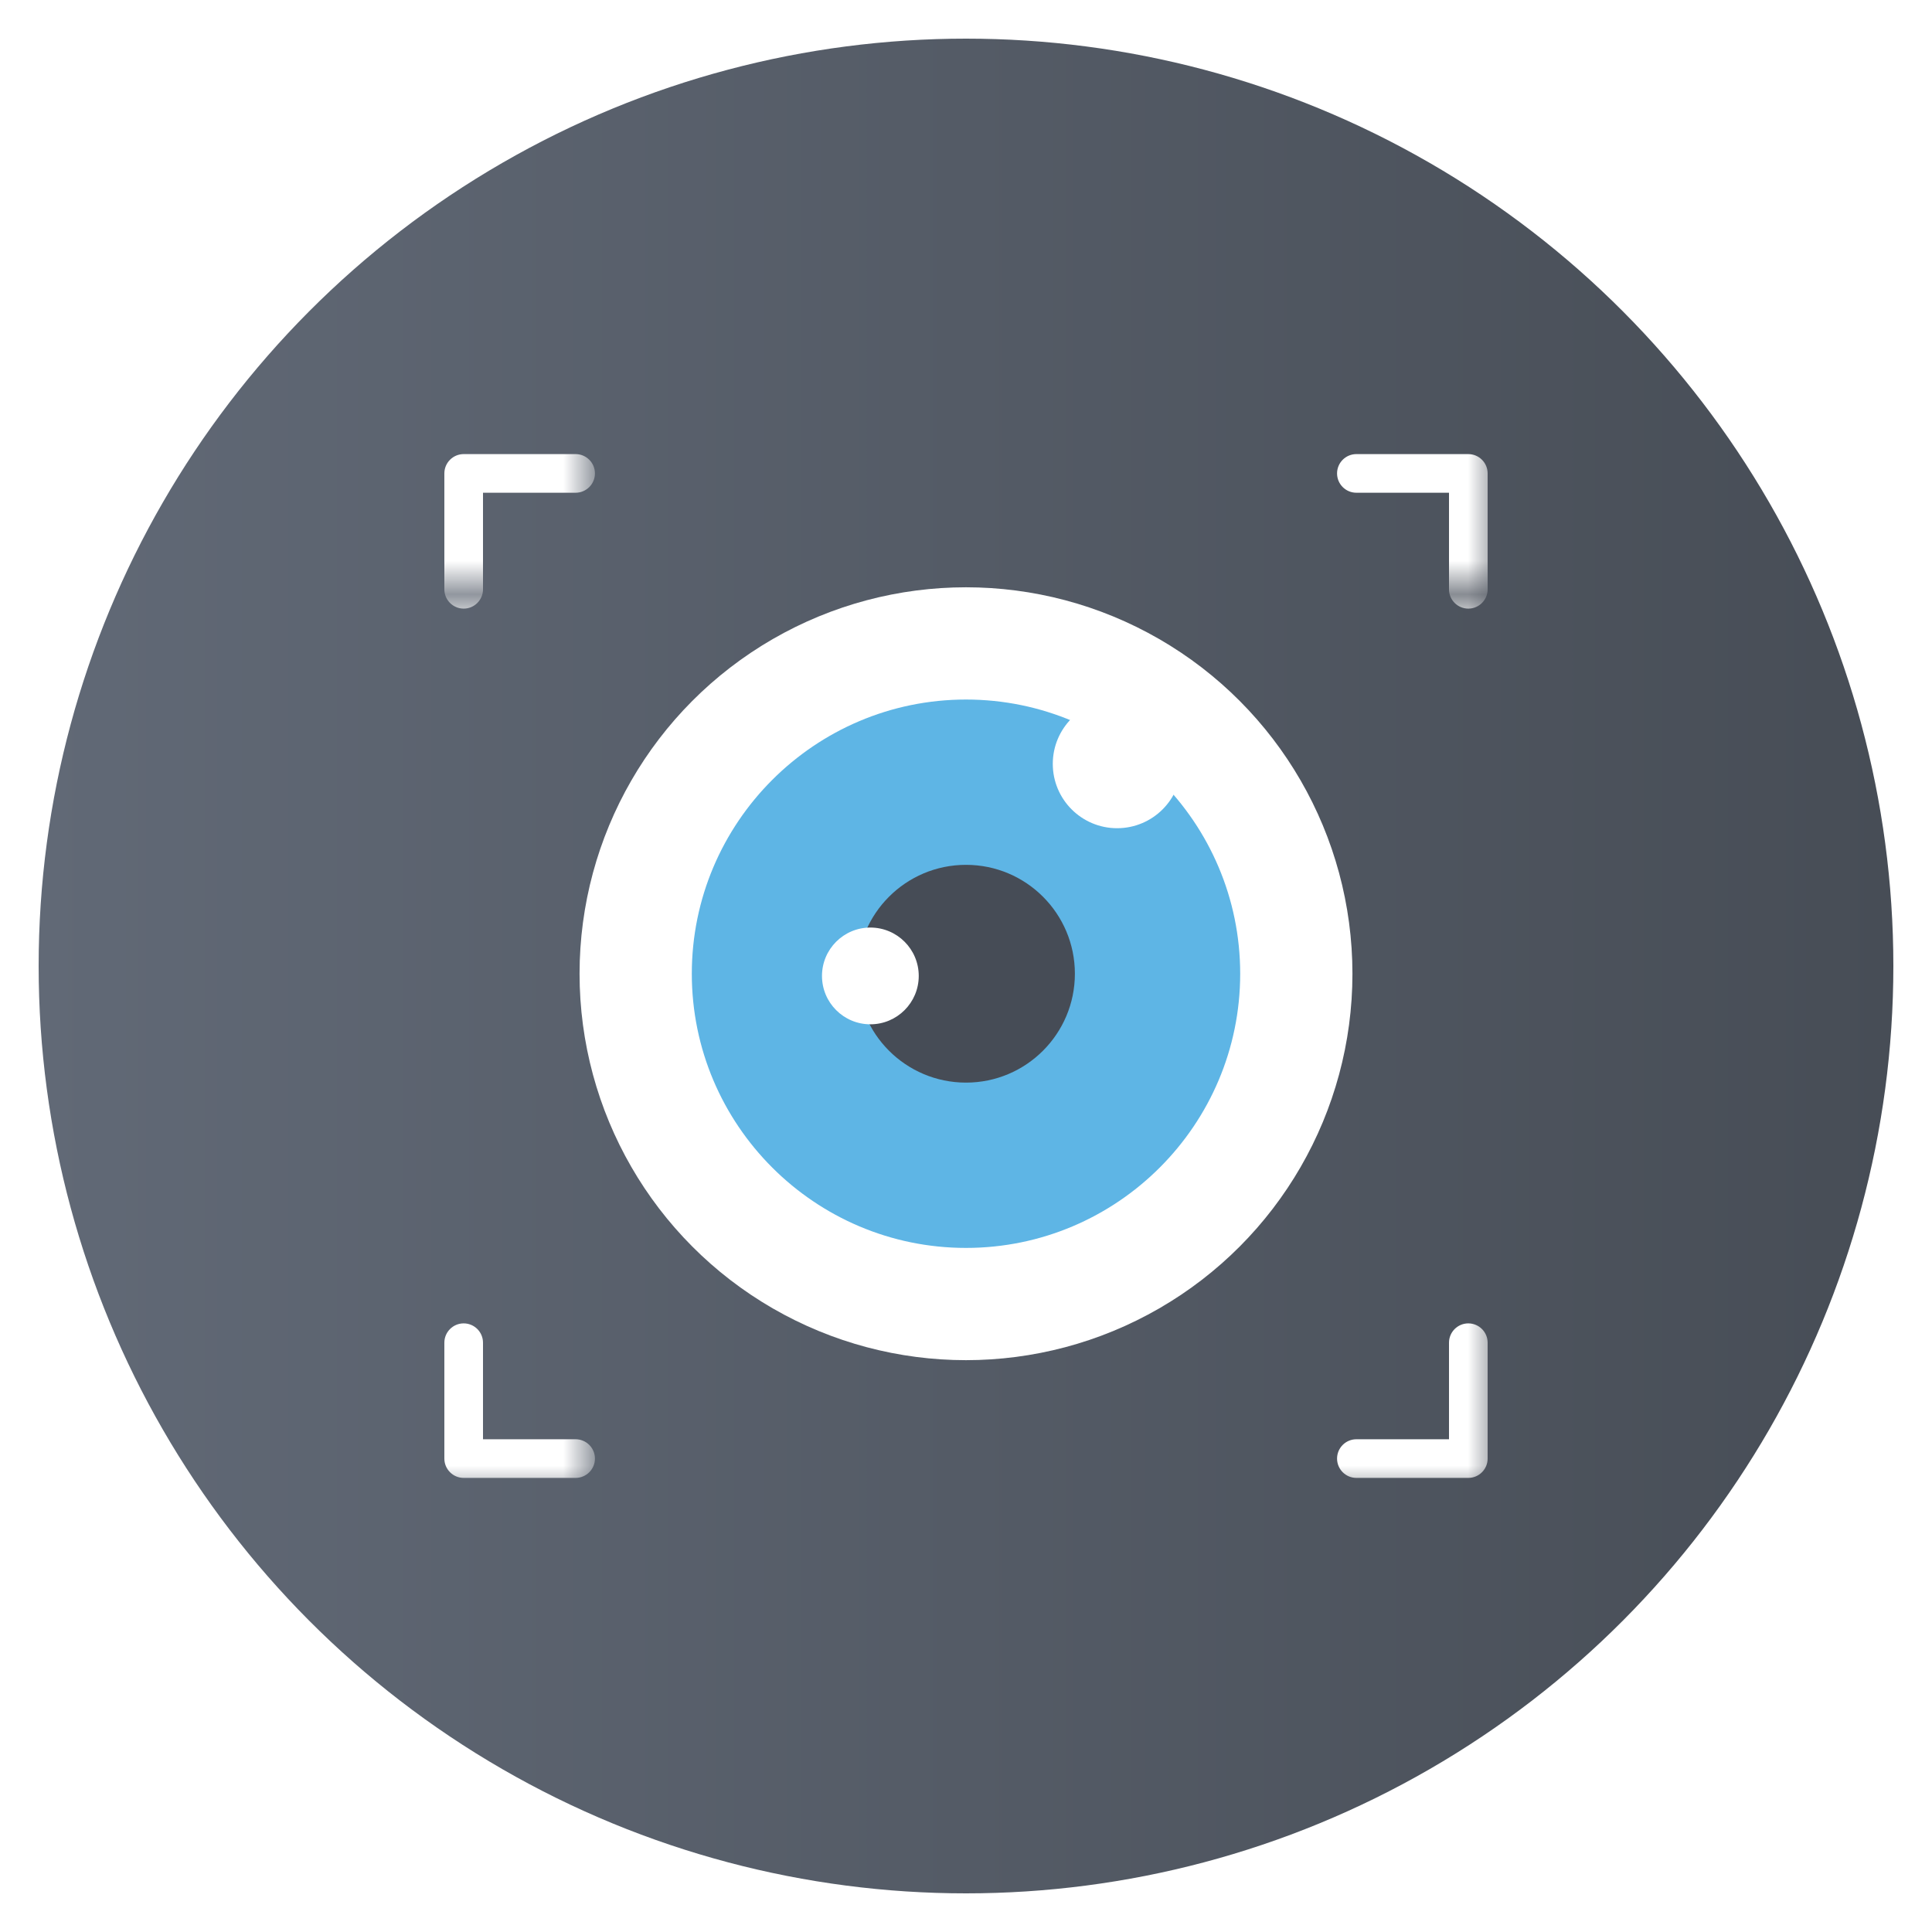
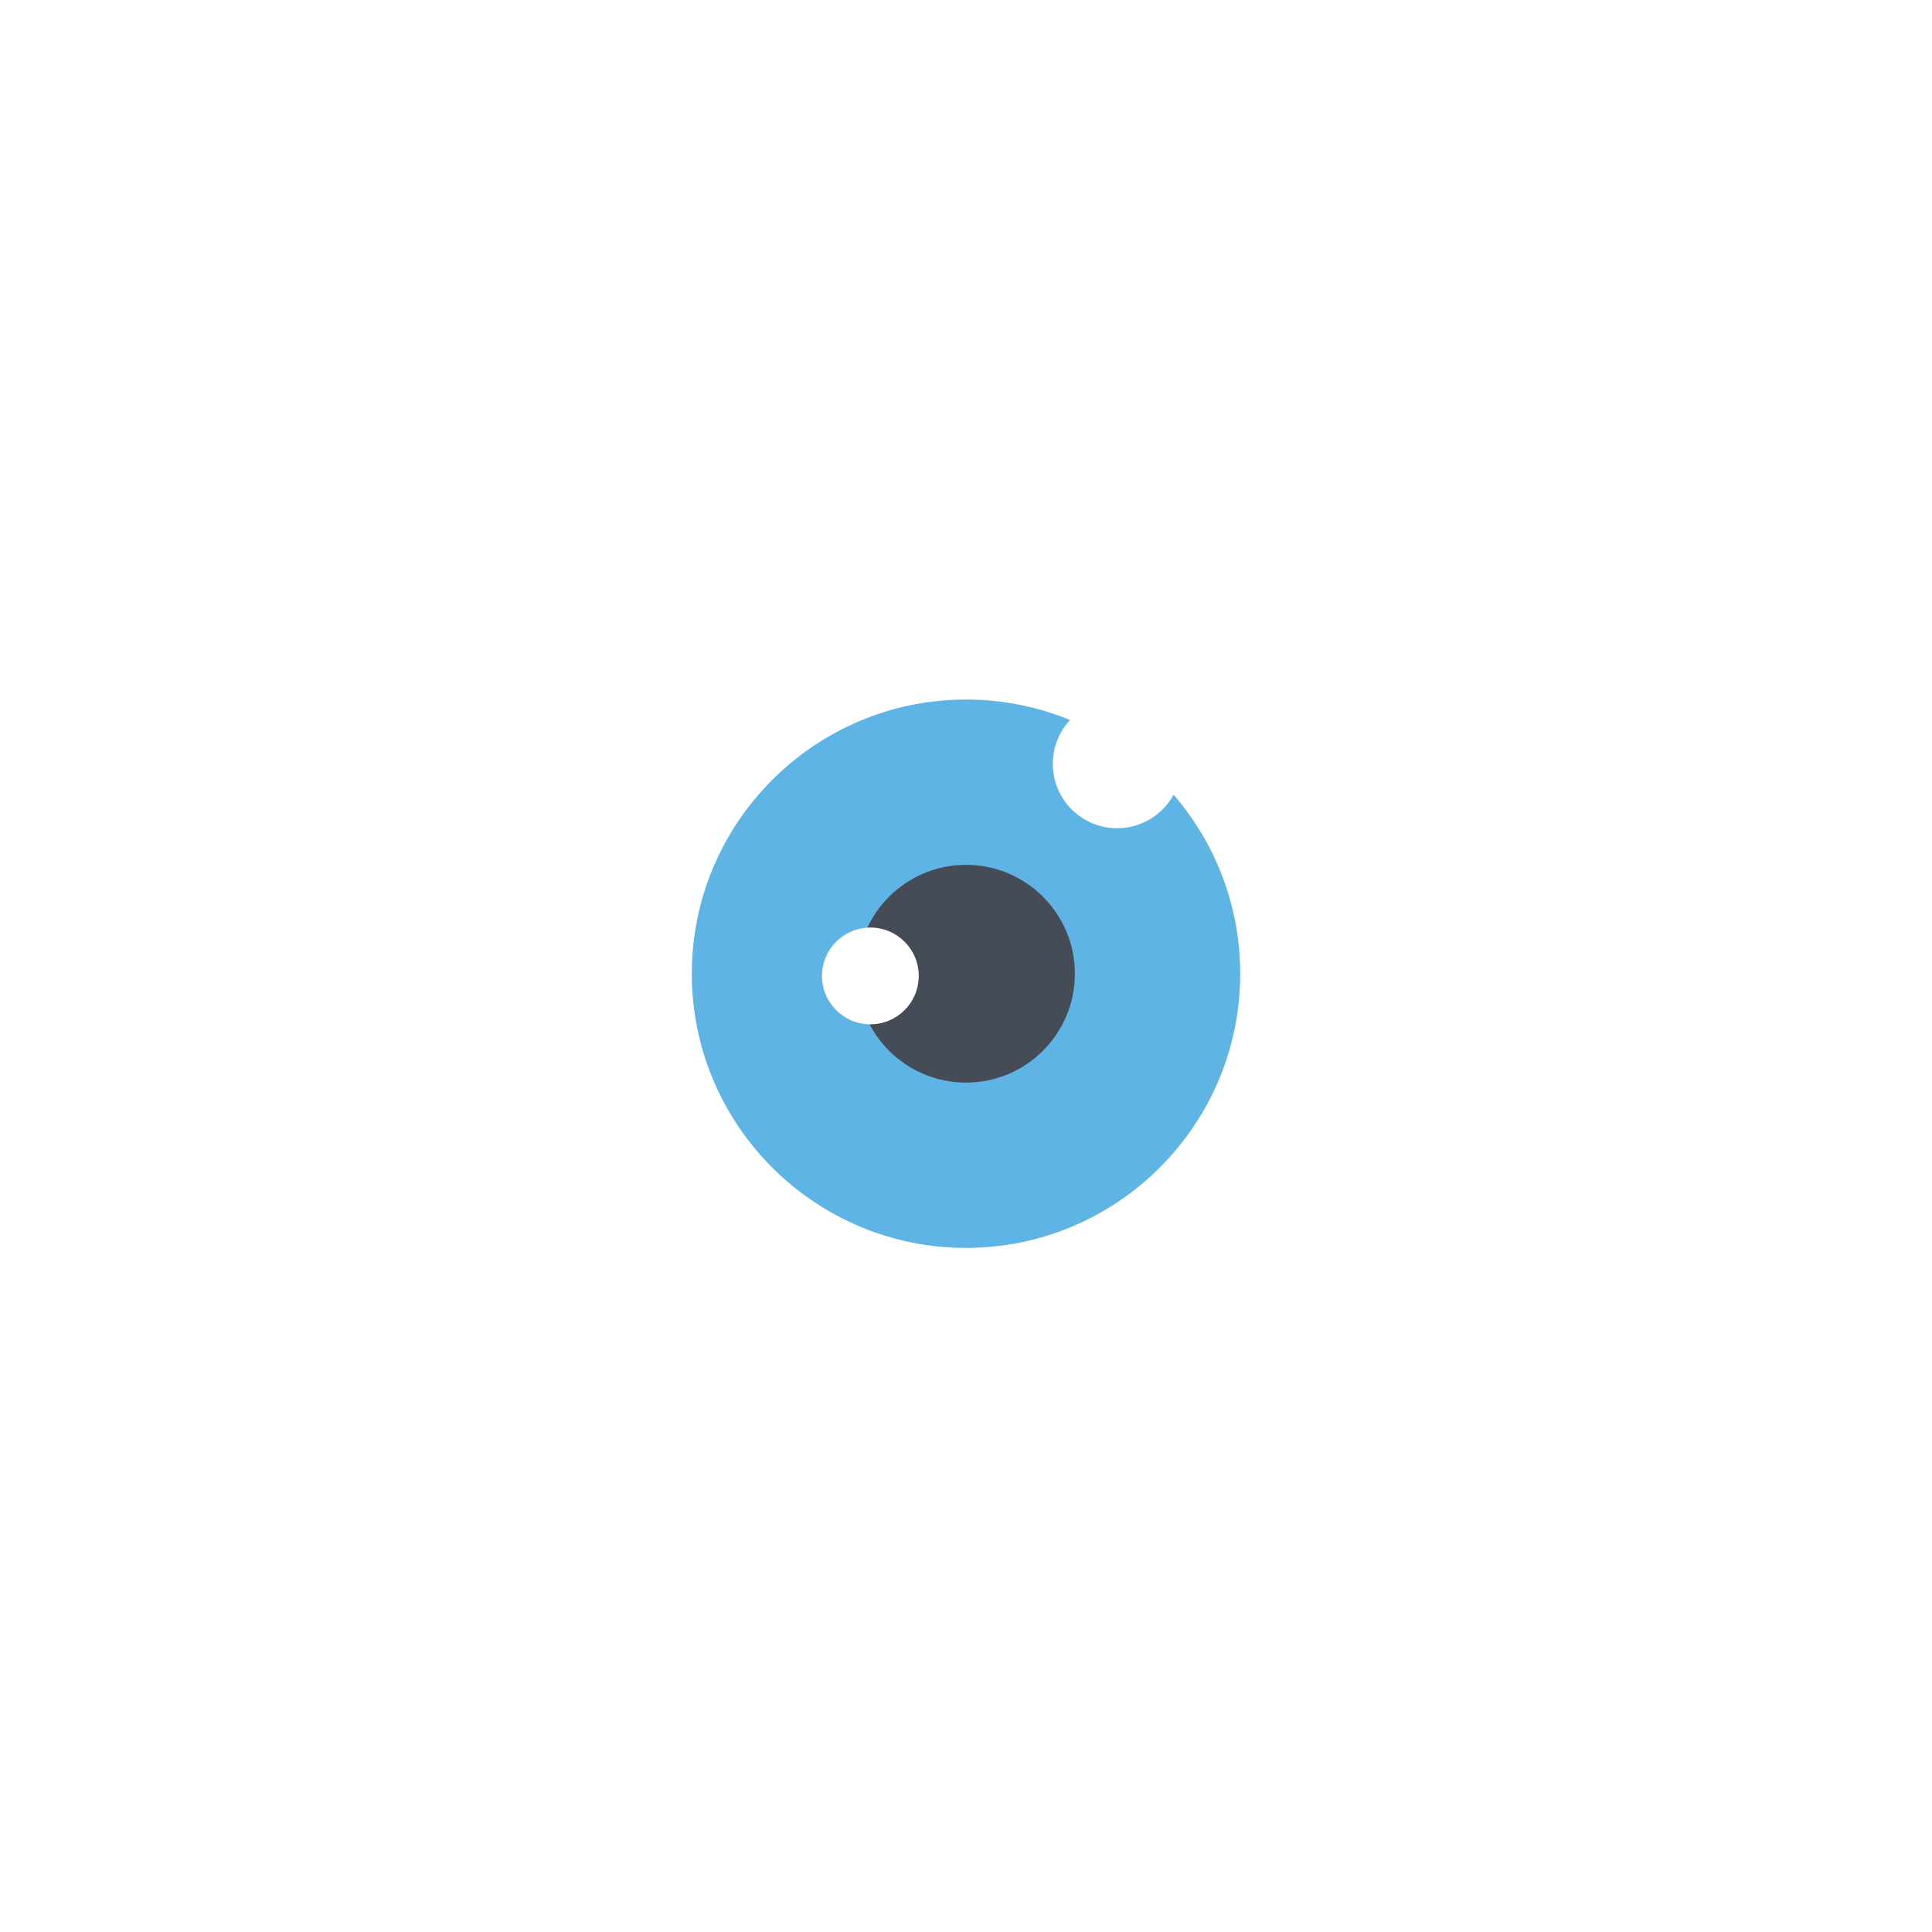
<svg xmlns="http://www.w3.org/2000/svg" xmlns:xlink="http://www.w3.org/1999/xlink" id="Layer_1" height="512" viewBox="0 0 50 50" width="512">
  <pattern id="Unnamed_Pattern_3" height="8.333" overflow="visible" patternUnits="userSpaceOnUse" viewBox="-0 -8.333 8.333 8.333" width="8.333" x="-490" y="-70">
    <g>
      <path d="m-0-8.333h8.333v8.333h-8.333z" fill="none" />
      <path d="m8.333 0h-8.333v-8.333h8.333z" fill="#fff" />
    </g>
  </pattern>
  <linearGradient id="SVGID_1_" gradientUnits="userSpaceOnUse" x1="1" x2="49" y1="25" y2="25">
    <stop offset="0" stop-color="#616976" />
    <stop offset="1" stop-color="#474d56" />
  </linearGradient>
  <pattern id="SVGID_2_" patternTransform="matrix(.867 0 0 .867 -979.434 -1031.523)" xlink:href="#Unnamed_Pattern_3" />
  <pattern id="SVGID_3_" patternTransform="matrix(.867 0 0 .867 -979.434 -1031.523)" xlink:href="#Unnamed_Pattern_3" />
  <pattern id="SVGID_4_" patternTransform="matrix(.867 0 0 .867 -979.434 -1031.523)" xlink:href="#Unnamed_Pattern_3" />
  <pattern id="SVGID_5_" patternTransform="matrix(.867 0 0 .867 -979.434 -1031.523)" xlink:href="#Unnamed_Pattern_3" />
  <g>
-     <circle cx="25" cy="25" fill="url(#SVGID_1_)" r="24" />
    <g>
      <g>
        <g>
          <g>
            <path d="m12 15.751c-.276 0-.5-.224-.5-.5v-2.999c0-.276.224-.5.5-.5h2.897c.276 0 .5.224.5.5s-.224.5-.5.5h-2.397v2.499c0 .276-.224.5-.5.5z" fill="url(#SVGID_2_)" />
          </g>
          <g>
-             <path d="m38 15.751c-.276 0-.5-.224-.5-.5v-2.499h-2.397c-.276 0-.5-.224-.5-.5s.224-.5.5-.5h2.897c.276 0 .5.224.5.5v2.999c0 .276-.224.5-.5.5z" fill="url(#SVGID_3_)" />
-           </g>
+             </g>
        </g>
        <g>
          <g>
            <path d="m38 38.248h-2.897c-.276 0-.5-.224-.5-.5s.224-.5.5-.5h2.397v-2.499c0-.276.224-.5.5-.5s.5.224.5.5v2.999c0 .276-.224.5-.5.5z" fill="url(#SVGID_4_)" />
          </g>
          <g>
-             <path d="m14.897 38.248h-2.897c-.276 0-.5-.224-.5-.5v-2.999c0-.276.224-.5.5-.5s.5.224.5.5v2.499h2.397c.276 0 .5.224.5.5s-.224.5-.5.5z" fill="url(#SVGID_5_)" />
-           </g>
+             </g>
        </g>
      </g>
      <g>
        <g>
          <g>
            <g>
              <g>
                <g>
                  <path d="m20.68 22.58h6.252v6.252h-6.252z" fill="#fff" />
                </g>
              </g>
            </g>
          </g>
        </g>
      </g>
      <circle cx="25" cy="25.2" fill="#fff" r="10.001" />
      <g>
        <path d="m25 32.296c-3.913 0-7.096-3.183-7.096-7.096 0-3.913 3.183-7.096 7.096-7.096 3.913 0 7.096 3.183 7.096 7.096 0 3.913-3.183 7.096-7.096 7.096z" fill="#5eb5e5" />
      </g>
      <circle cx="25" cy="25.2" fill="#464c56" r="2.818" />
      <g fill="#fff">
        <circle cx="28.911" cy="19.769" r="1.665" />
        <circle cx="22.525" cy="25.257" r="1.252" />
      </g>
    </g>
  </g>
</svg>